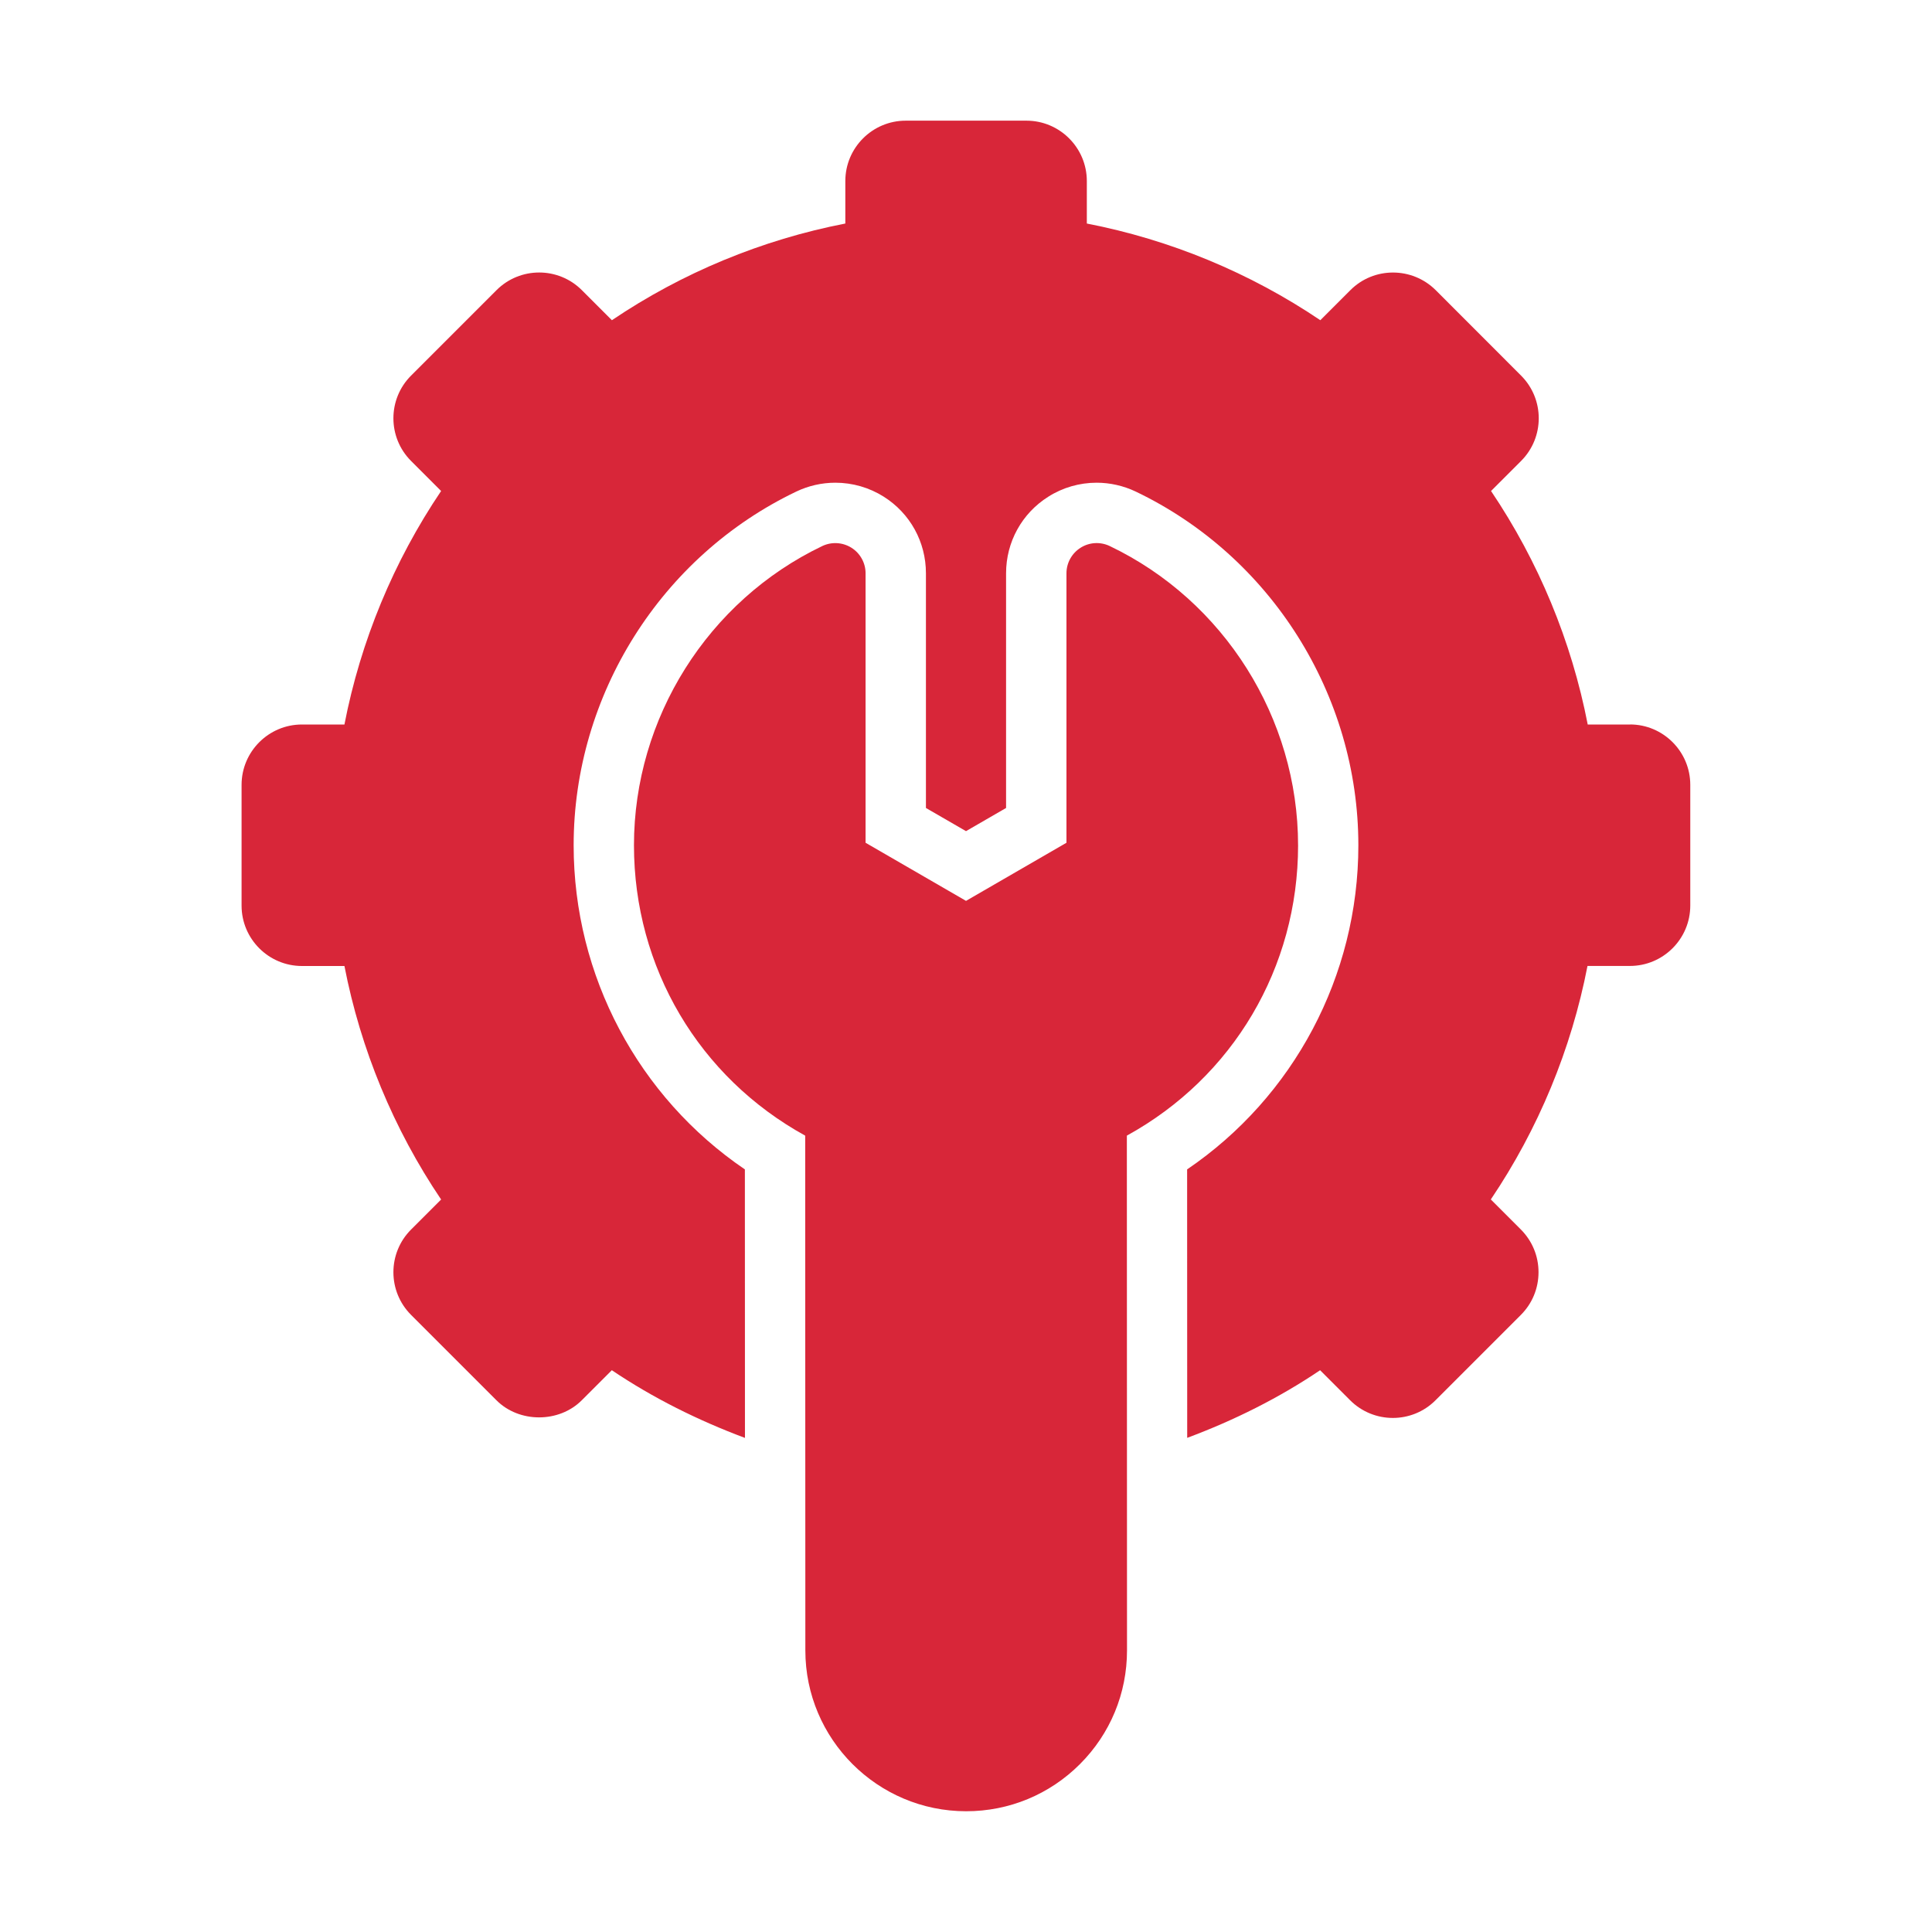
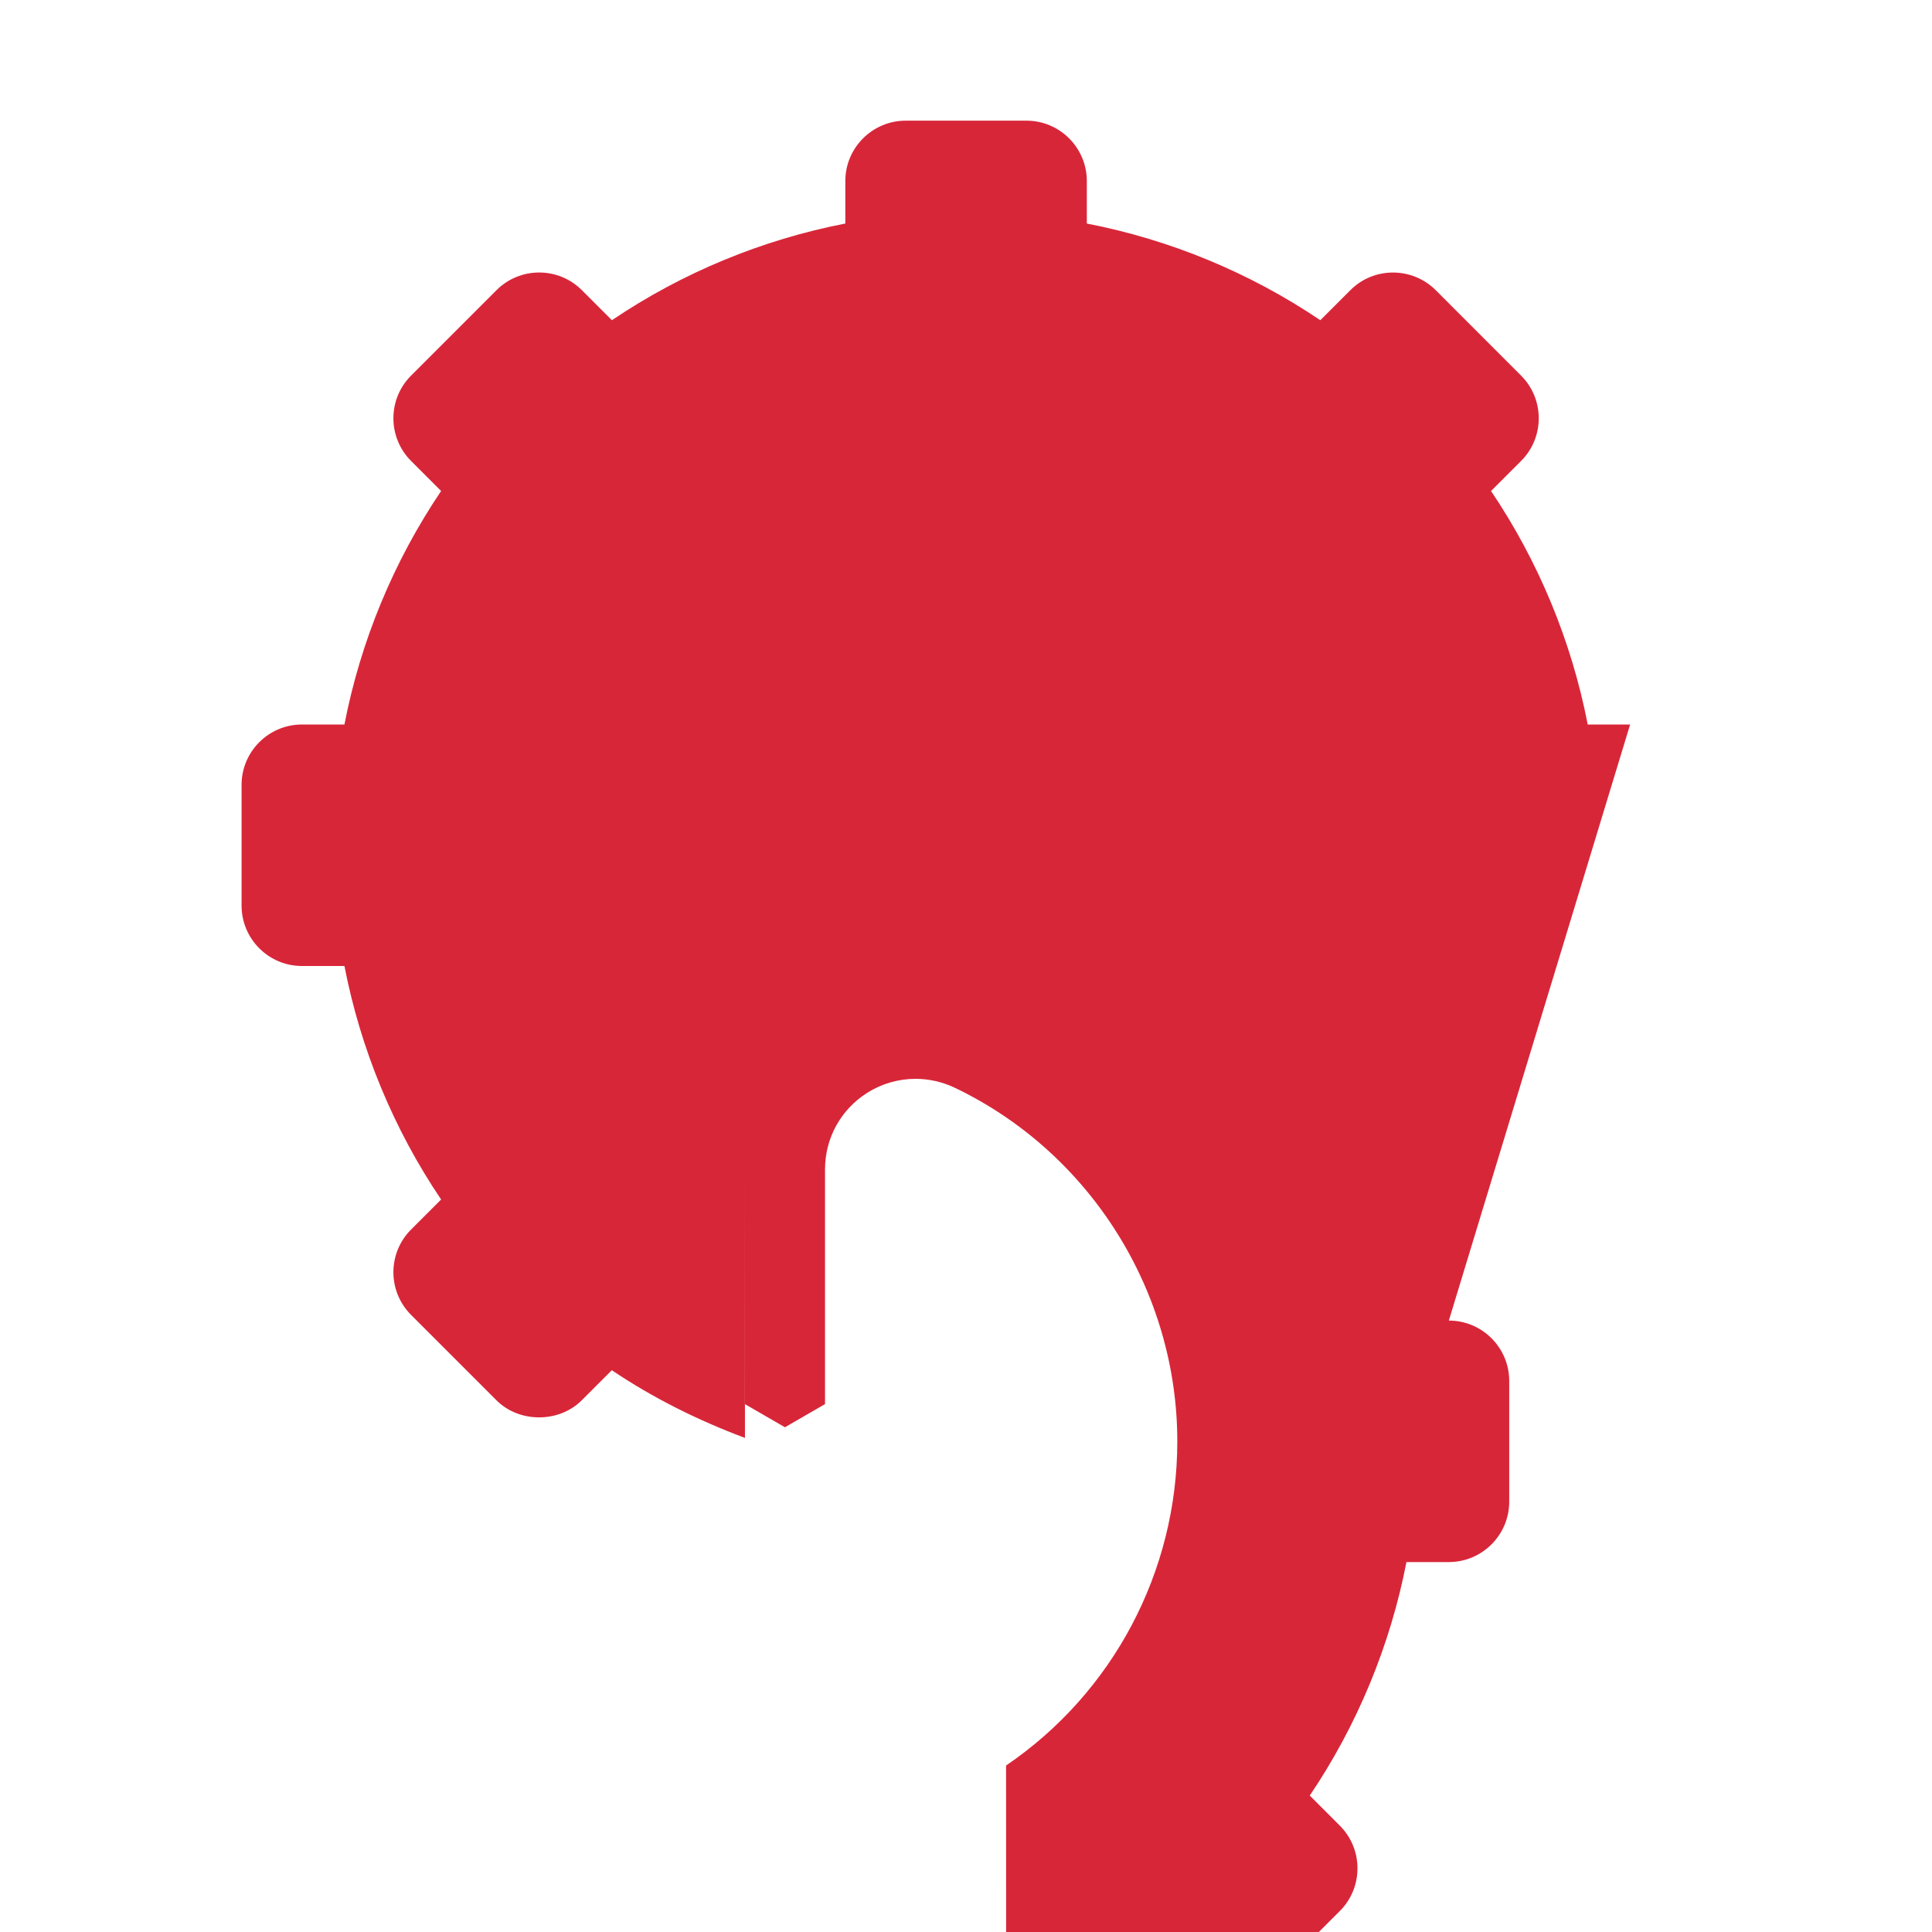
<svg xmlns="http://www.w3.org/2000/svg" viewBox="0 0 100 100" fill-rule="evenodd">
-   <path d="m67.188 43.75c0-6.578-3.828-12.656-9.75-15.488-0.484-0.23-1.055-0.199-1.508 0.09-0.453 0.285-0.73 0.785-0.73 1.32v13.949l-5.199 3.008-5.199-3.008v-13.949c0-0.535-0.277-1.035-0.73-1.32-0.453-0.285-1.023-0.32-1.508-0.09-5.922 2.832-9.75 8.91-9.75 15.488 0 6.336 3.371 12.008 8.863 15.031l0.008 26.645c0 4.59 3.734 8.324 8.324 8.324 2.223 0 4.316-0.867 5.887-2.438 1.574-1.574 2.438-3.664 2.438-5.891l-0.008-26.641c5.492-3.019 8.863-8.691 8.863-15.031z" fill="#d82639" />
-   <path d="m84.375 37.5h-2.195c-0.836-4.312-2.547-8.441-5.004-12.086l1.555-1.555c1.219-1.219 1.219-3.199 0-4.418l-4.418-4.422c-1.219-1.215-3.203-1.219-4.418 0l-1.555 1.555c-3.641-2.457-7.773-4.168-12.086-5.004v-2.199c0-1.723-1.402-3.125-3.125-3.125h-6.25c-1.723 0-3.125 1.402-3.125 3.125v2.199c-4.312 0.836-8.445 2.547-12.082 5.004l-1.555-1.555c-1.219-1.219-3.199-1.219-4.418 0l-4.422 4.422c-1.219 1.219-1.219 3.199 0 4.418l1.555 1.555c-2.457 3.641-4.168 7.773-5.004 12.086h-2.199c-1.723 0-3.125 1.402-3.125 3.125v6.25c0 1.723 1.402 3.125 3.125 3.125h2.199c0.836 4.312 2.547 8.445 5.004 12.086l-1.555 1.555c-1.219 1.219-1.219 3.199 0 4.418l4.418 4.418c1.18 1.184 3.242 1.18 4.418 0l1.555-1.555c2.144 1.445 4.469 2.598 6.891 3.504l-0.004-13.898c-5.512-3.746-8.863-10.012-8.863-16.777 0-7.773 4.523-14.961 11.527-18.309 0.629-0.301 1.324-0.457 2.019-0.457 0.887 0 1.754 0.25 2.504 0.723 1.367 0.863 2.184 2.344 2.184 3.965v12.148l2.074 1.199 2.074-1.199v-12.148c0-1.617 0.816-3.102 2.188-3.965 0.746-0.473 1.613-0.723 2.5-0.723 0.695 0 1.395 0.16 2.019 0.457 7.004 3.348 11.527 10.531 11.527 18.309 0 6.766-3.352 13.031-8.863 16.777l0.004 13.895c2.418-0.902 4.738-2.055 6.879-3.5l1.555 1.555c1.219 1.219 3.203 1.219 4.418 0l4.418-4.418c0.59-0.59 0.914-1.375 0.914-2.211 0-0.836-0.324-1.617-0.914-2.211l-1.555-1.555c2.457-3.641 4.168-7.773 5.004-12.086h2.195c1.723 0 3.125-1.402 3.125-3.125v-6.25c0-1.723-1.402-3.125-3.125-3.125z" fill="#d82639" />
+   <path d="m84.375 37.5h-2.195c-0.836-4.312-2.547-8.441-5.004-12.086l1.555-1.555c1.219-1.219 1.219-3.199 0-4.418l-4.418-4.422c-1.219-1.215-3.203-1.219-4.418 0l-1.555 1.555c-3.641-2.457-7.773-4.168-12.086-5.004v-2.199c0-1.723-1.402-3.125-3.125-3.125h-6.25c-1.723 0-3.125 1.402-3.125 3.125v2.199c-4.312 0.836-8.445 2.547-12.082 5.004l-1.555-1.555c-1.219-1.219-3.199-1.219-4.418 0l-4.422 4.422c-1.219 1.219-1.219 3.199 0 4.418l1.555 1.555c-2.457 3.641-4.168 7.773-5.004 12.086h-2.199c-1.723 0-3.125 1.402-3.125 3.125v6.25c0 1.723 1.402 3.125 3.125 3.125h2.199c0.836 4.312 2.547 8.445 5.004 12.086l-1.555 1.555c-1.219 1.219-1.219 3.199 0 4.418l4.418 4.418c1.18 1.184 3.242 1.18 4.418 0l1.555-1.555c2.144 1.445 4.469 2.598 6.891 3.504l-0.004-13.898v12.148l2.074 1.199 2.074-1.199v-12.148c0-1.617 0.816-3.102 2.188-3.965 0.746-0.473 1.613-0.723 2.5-0.723 0.695 0 1.395 0.16 2.019 0.457 7.004 3.348 11.527 10.531 11.527 18.309 0 6.766-3.352 13.031-8.863 16.777l0.004 13.895c2.418-0.902 4.738-2.055 6.879-3.5l1.555 1.555c1.219 1.219 3.203 1.219 4.418 0l4.418-4.418c0.59-0.59 0.914-1.375 0.914-2.211 0-0.836-0.324-1.617-0.914-2.211l-1.555-1.555c2.457-3.641 4.168-7.773 5.004-12.086h2.195c1.723 0 3.125-1.402 3.125-3.125v-6.25c0-1.723-1.402-3.125-3.125-3.125z" fill="#d82639" />
</svg>